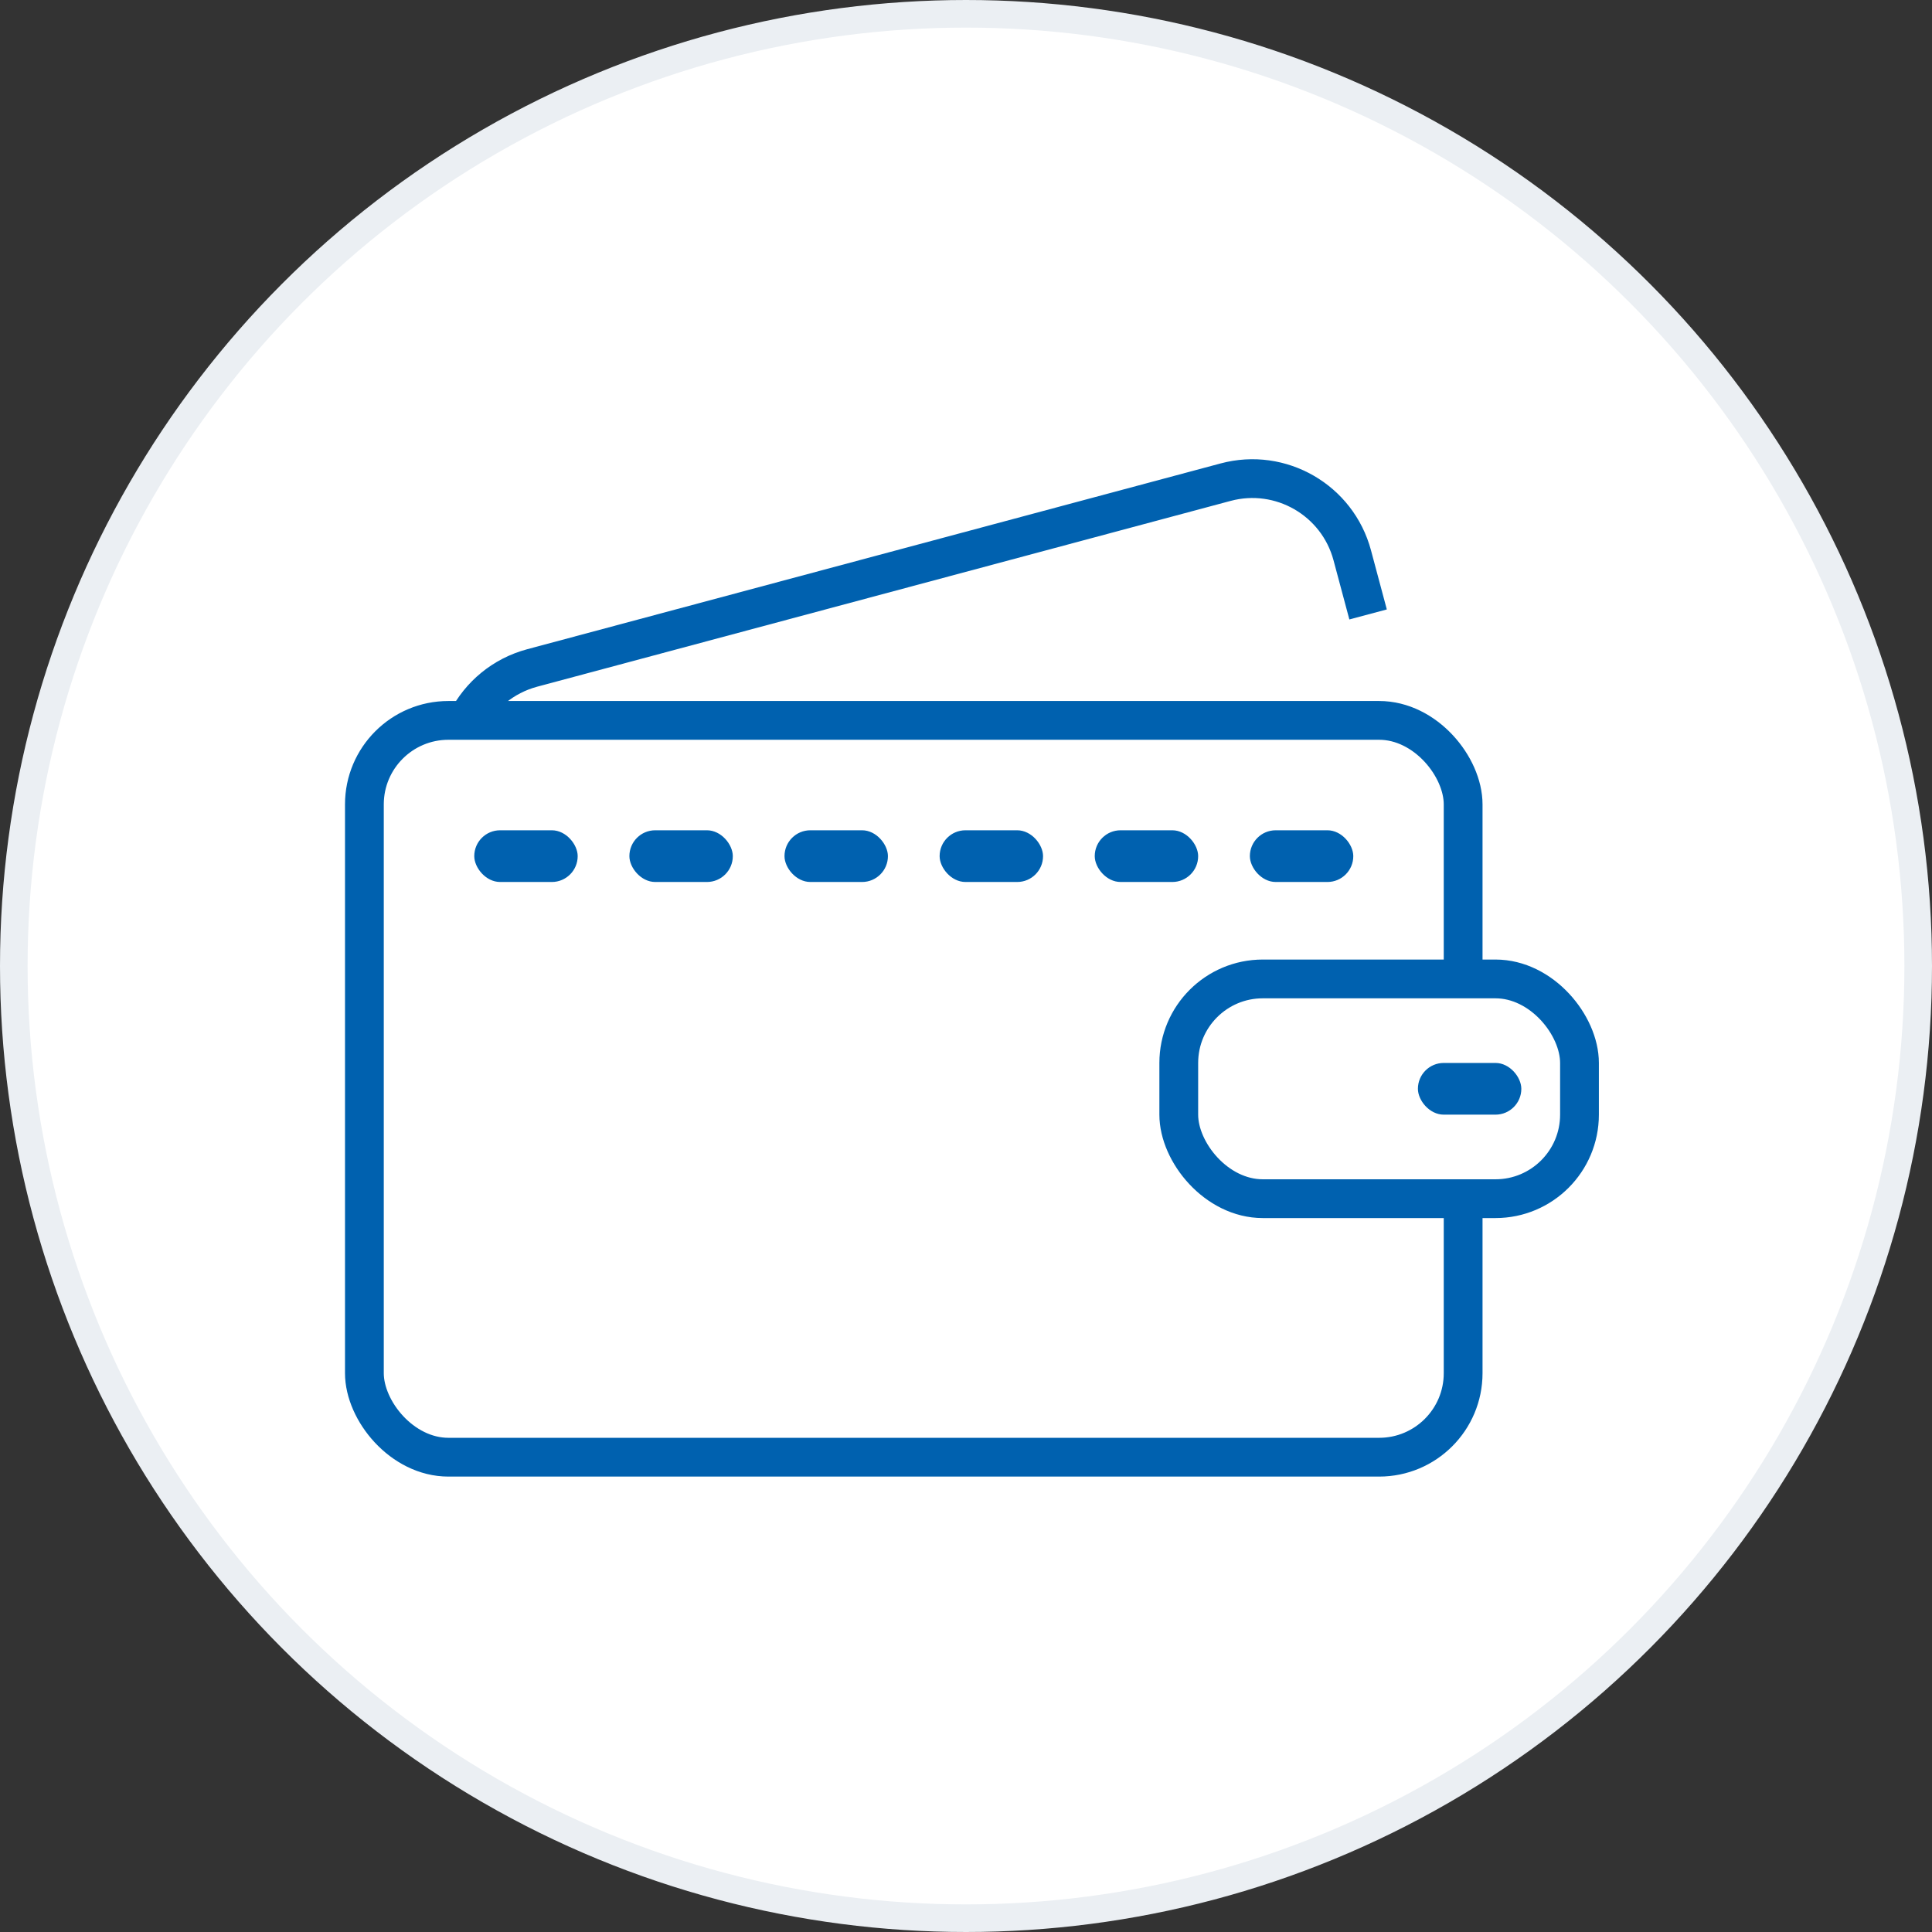
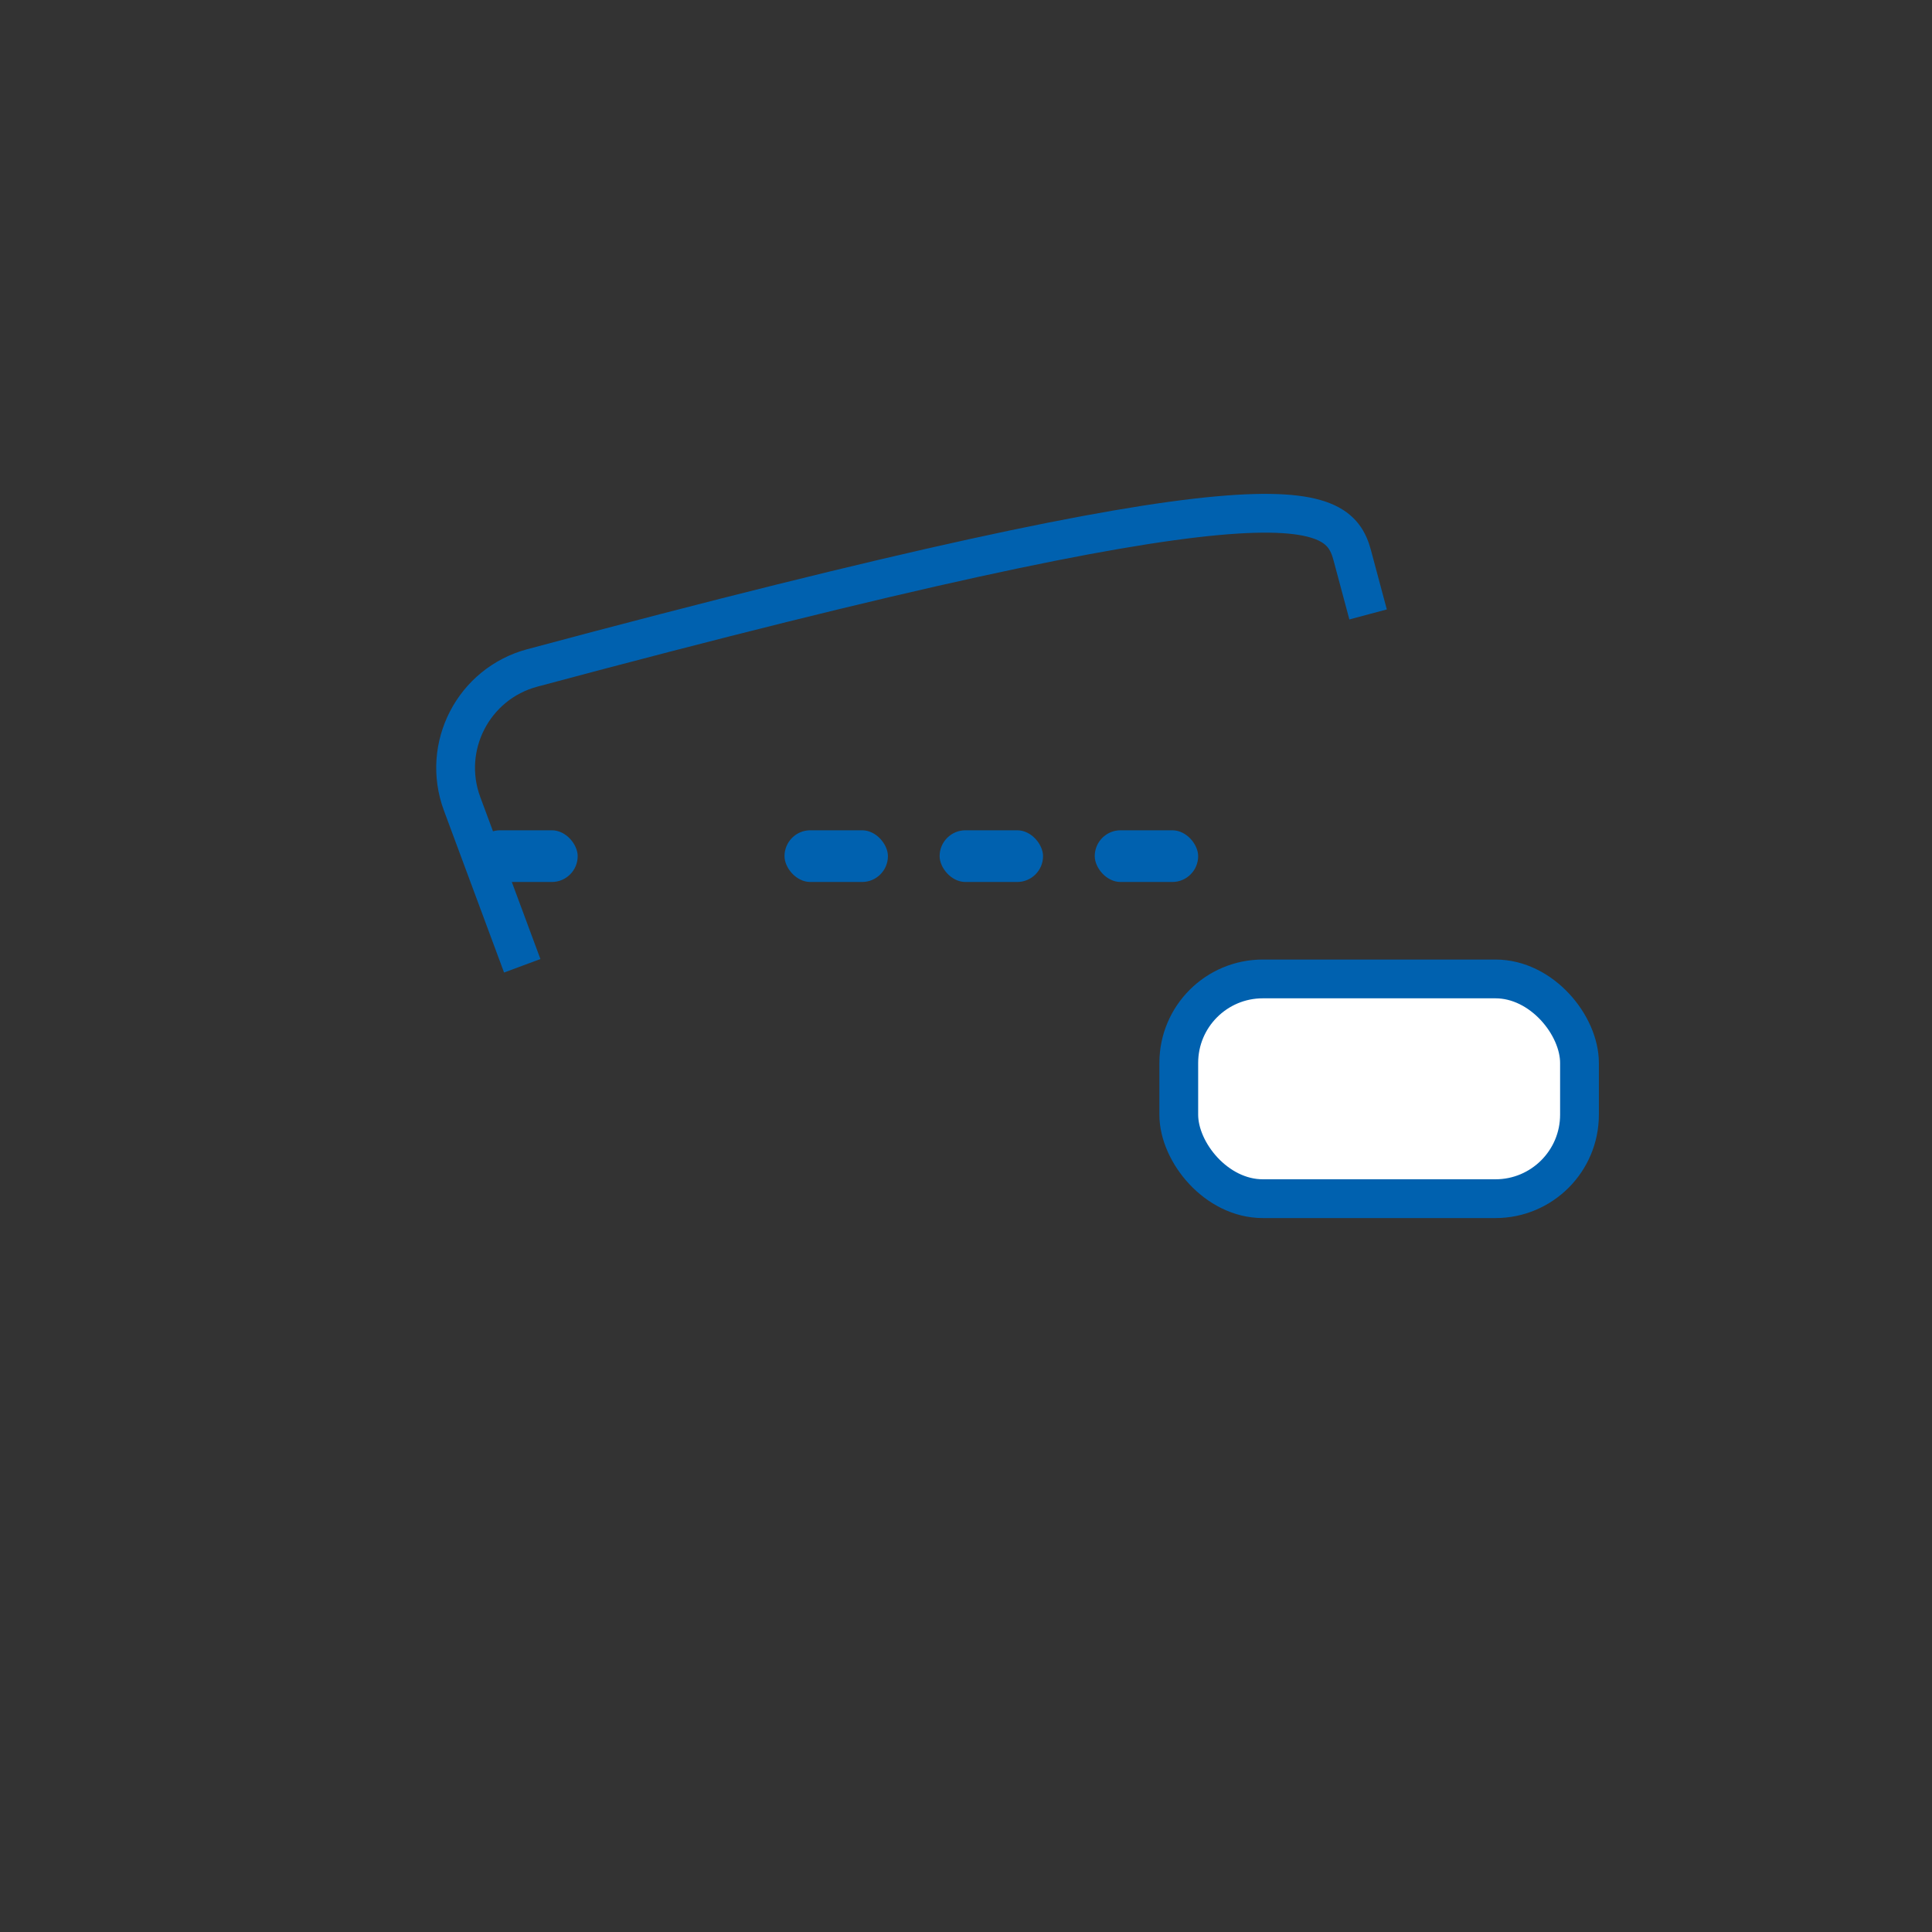
<svg xmlns="http://www.w3.org/2000/svg" fill="none" viewBox="0 0 140 140" height="140" width="140">
  <rect x="0" y="0" width="140" height="140" fill="#333333" stroke="none" />
-   <circle stroke-width="2" stroke="#EBEFF3" fill="white" r="69" cy="70" cx="70" />
-   <path stroke-width="2.81" stroke="#0061AF" d="M37.844 69.984L33.486 58.248C31.949 54.109 34.306 49.544 38.571 48.401L88.811 34.94C92.809 33.868 96.918 36.241 97.989 40.238L99.137 44.525" />
-   <rect stroke-width="2.81" stroke="#0061AF" fill="white" rx="6.089" height="53.392" width="79.62" y="52.202" x="26.405" />
+   <path stroke-width="2.81" stroke="#0061AF" d="M37.844 69.984L33.486 58.248C31.949 54.109 34.306 49.544 38.571 48.401C92.809 33.868 96.918 36.241 97.989 40.238L99.137 44.525" />
  <rect stroke-width="2.81" stroke="#0061AF" fill="white" rx="6.089" height="15.924" width="29.038" y="70.937" x="85.418" />
  <rect fill="#0061AF" rx="1.873" height="3.747" width="7.494" y="60.165" x="34.367" />
-   <rect fill="#0061AF" rx="1.873" height="3.747" width="7.494" y="60.165" x="45.608" />
  <rect fill="#0061AF" rx="1.873" height="3.747" width="7.494" y="60.165" x="56.848" />
  <rect fill="#0061AF" rx="1.873" height="3.747" width="7.494" y="60.165" x="68.089" />
  <rect fill="#0061AF" rx="1.873" height="3.747" width="7.494" y="60.165" x="79.329" />
-   <rect fill="#0061AF" rx="1.873" height="3.747" width="7.494" y="60.165" x="90.57" />
-   <rect fill="#0061AF" rx="1.873" height="3.747" width="7.494" y="77.025" x="102.747" />
</svg>